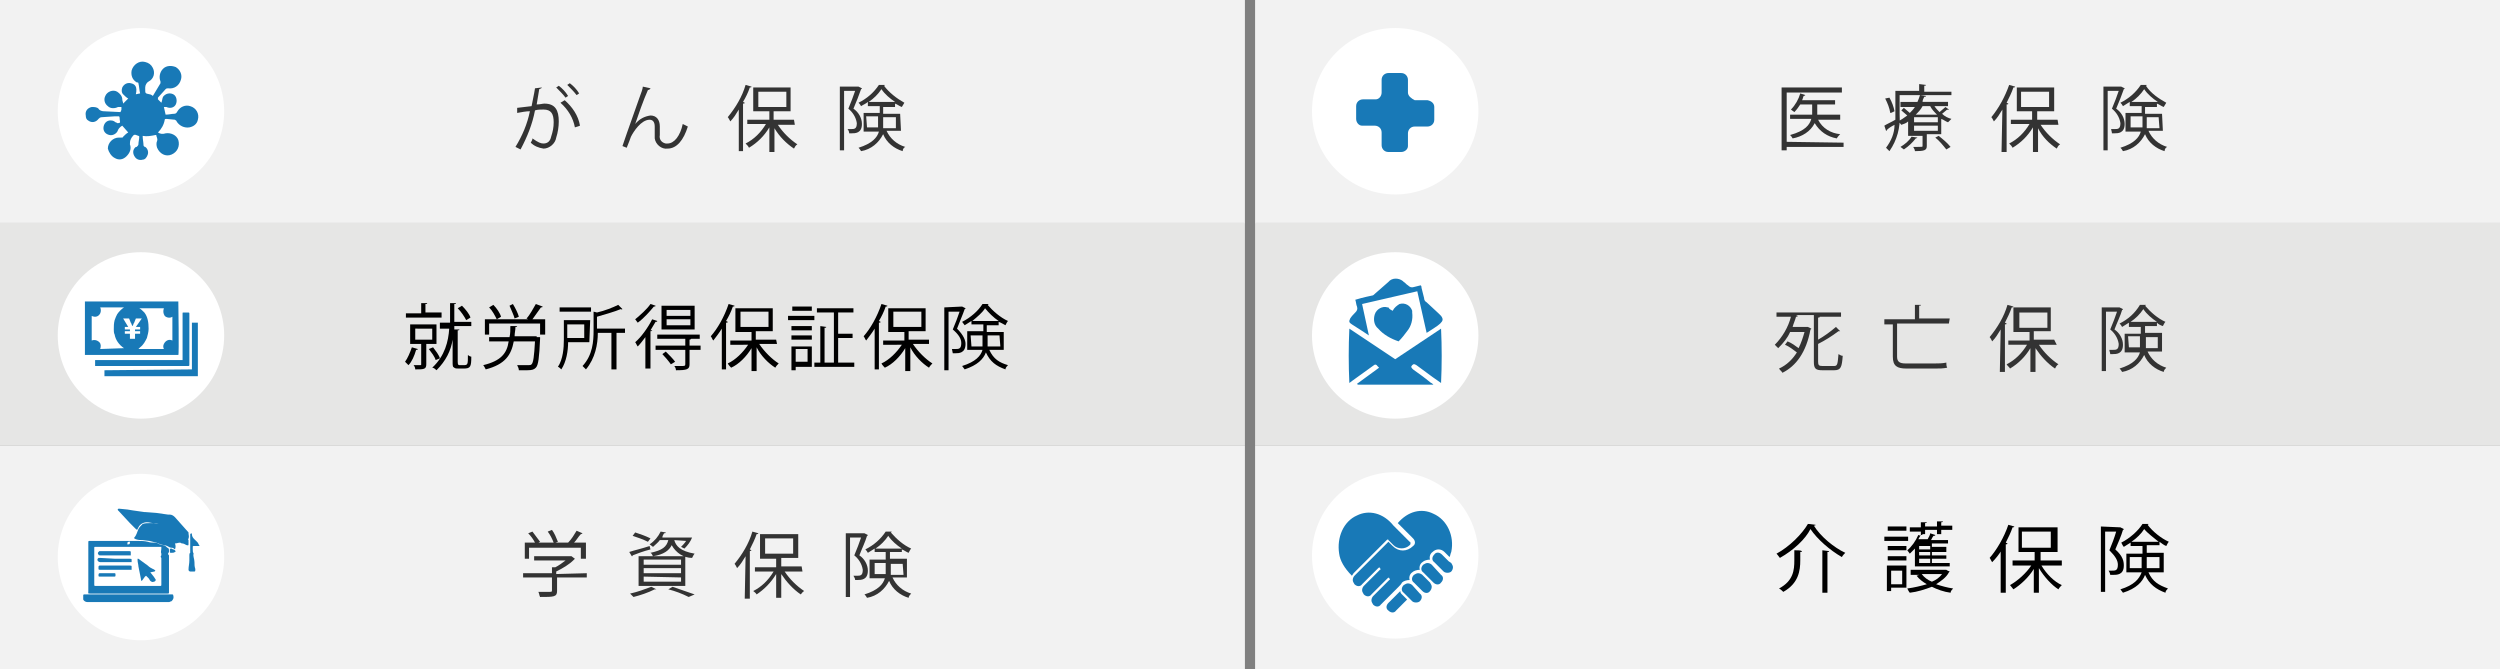
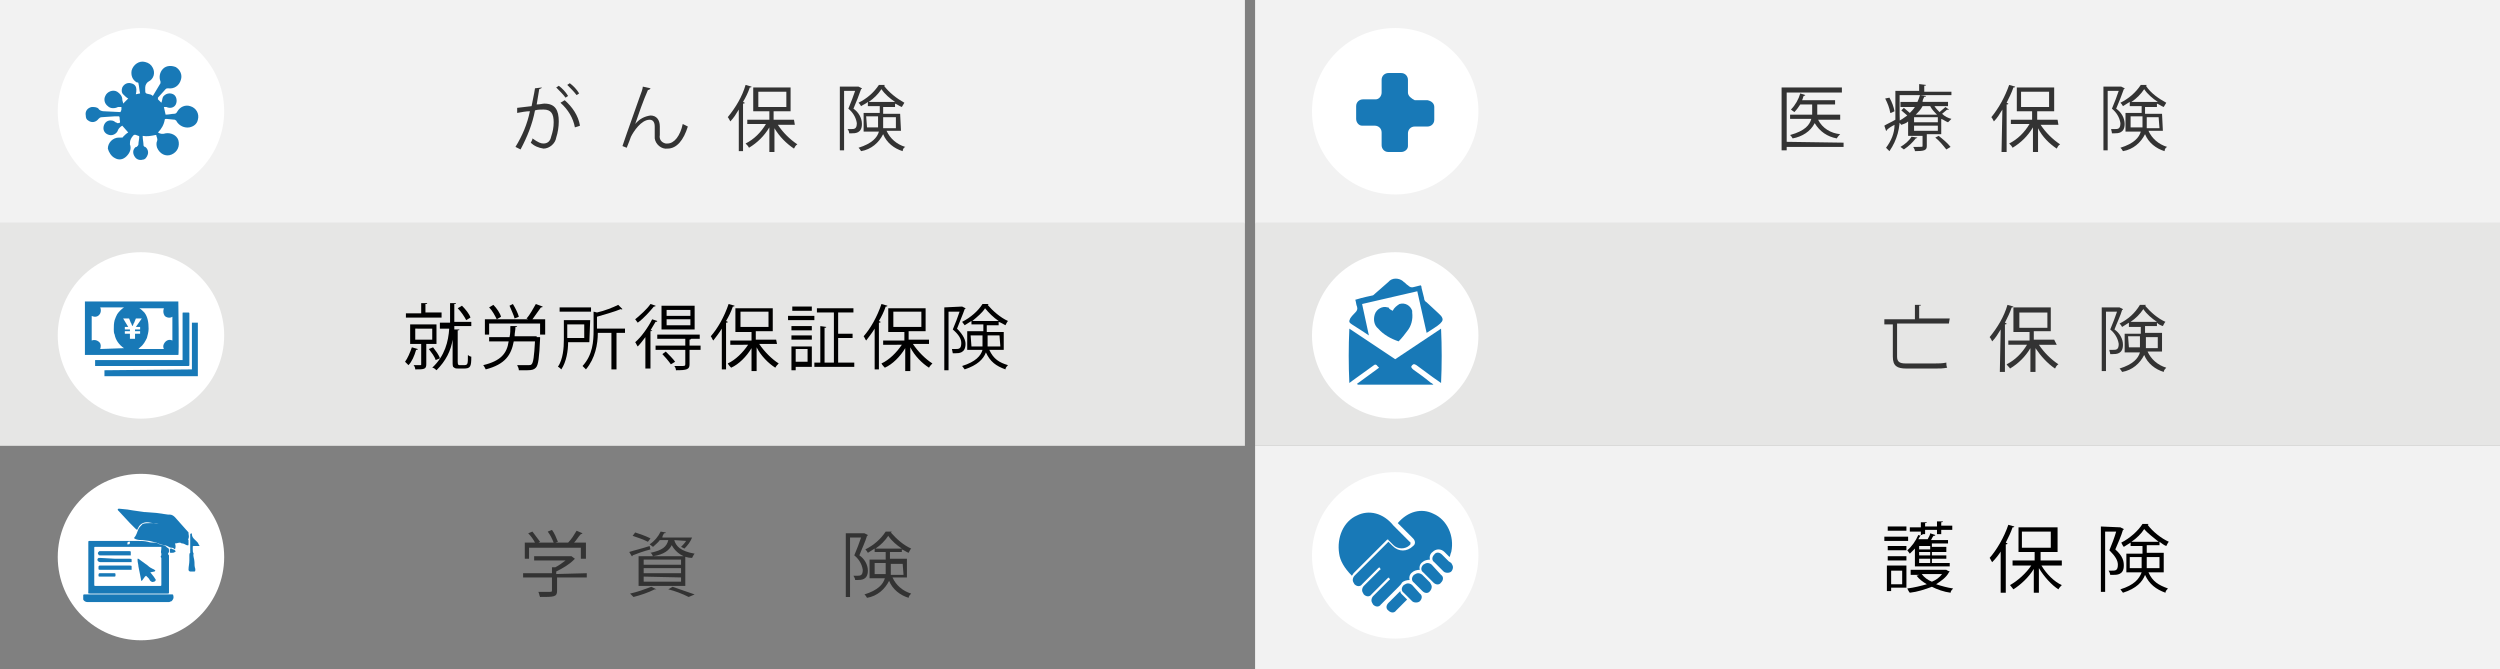
<svg xmlns="http://www.w3.org/2000/svg" version="1.1" id="レイヤー_1" x="0px" y="0px" viewBox="0 0 294.4 78.8" style="enable-background:new 0 0 294.4 78.8;" xml:space="preserve">
  <rect x="0" y="0" width="294.4" height="78.8" fill="#808080" stroke="none" />
  <style type="text/css">
	.st0{fill:#F2F2F2;}
	.st1{fill:#E6E6E5;}
	.st2{fill:#333333;}
	.st3{fill:#FFFFFF;}
	.st4{fill:#1879B7;}
</style>
  <g id="レイヤー_2_1_">
    <g id="レイヤー_1-2">
      <rect y="0" class="st0" width="146.6" height="26.3" />
      <rect x="147.8" y="0" class="st0" width="146.6" height="26.3" />
      <rect y="26.2" class="st1" width="146.6" height="26.3" />
      <rect x="147.8" y="26.2" class="st1" width="146.6" height="26.3" />
-       <rect y="52.5" class="st0" width="146.6" height="26.3" />
      <rect x="147.8" y="52.5" class="st0" width="146.6" height="26.3" />
      <path class="st2" d="M63.8,10.3c0,0.1-0.1,0.1-0.3,0.2c-0.1,0.5-0.2,1.3-0.3,1.8c0.4,0,0.7-0.1,0.9-0.1c1.3,0,1.7,0.8,1.7,2.1    c0,0.6-0.1,1.3-0.3,1.9c-0.1,0.7-0.8,1.3-1.5,1.3c-0.6-0.1-1.1-0.3-1.5-0.7c0.1-0.2,0.2-0.3,0.2-0.5c0.7,0.5,1,0.6,1.3,0.6    c0.5,0,0.8-0.3,0.9-0.8c0.2-0.6,0.3-1.1,0.3-1.7c0-1-0.3-1.5-1.2-1.5c-0.3,0-0.7,0-1,0.1c-0.3,1.6-0.9,3.1-1.7,4.6l-0.6-0.3    c0.8-1.3,1.4-2.7,1.7-4.2c-0.4,0-1,0.1-1.5,0.2v-0.6l1.7-0.2c0.1-0.6,0.3-1.4,0.4-2.1L63.8,10.3z M65.8,10.1    c0.4,0.3,0.8,0.7,1.1,1.2l-0.3,0.2c-0.3-0.4-0.7-0.8-1.1-1.2L65.8,10.1z M67.7,15c-0.2-1.1-0.8-2.1-1.7-2.9l0.5-0.3    c0.9,0.8,1.6,1.8,1.8,3L67.7,15z M67.1,9.8c0.4,0.3,0.8,0.7,1.1,1.2l-0.3,0.2c-0.3-0.4-0.7-0.8-1.1-1.2L67.1,9.8z" />
      <path class="st2" d="M73.3,17.2c0.6-1.8,1.7-4.8,2-5.7c0.2-0.5,0.4-1.1,0.4-1.3l0.9,0.2c0,0.1-0.2,0.2-0.3,0.2    c-0.5,1.1-1.2,3.1-1.5,4l0,0c0.5-0.6,1.1-0.9,1.8-1c0.7,0,1.1,0.5,1.1,1.3v1c-0.1,0.5,0.2,0.9,0.7,1c0.1,0,0.1,0,0.2,0    c0.8,0,1.5-0.9,1.8-2.3c0.2,0.1,0.4,0.2,0.6,0.3c-0.5,1.6-1.3,2.6-2.4,2.6c-0.7,0.1-1.4-0.5-1.5-1.2c0-0.1,0-0.2,0-0.3    c0-0.2,0-0.9,0-1.1c0-0.5-0.2-0.8-0.6-0.8c-1,0-1.9,1.4-2.2,2c-0.1,0.3-0.3,0.8-0.5,1.3L73.3,17.2z" />
      <path class="st2" d="M87,12.9c-0.3,0.5-0.6,1-1,1.4c-0.1-0.2-0.2-0.4-0.3-0.5c0.9-1.1,1.7-2.4,2.1-3.8l0.7,0.2    c0,0.1-0.1,0.1-0.2,0.1c-0.2,0.6-0.5,1.2-0.8,1.7l0.2,0.1c0,0.1-0.1,0.1-0.2,0.1v5.6H87V12.9z M93.6,14.7h-2    c0.6,0.9,1.4,1.7,2.3,2.3c-0.2,0.1-0.3,0.3-0.4,0.5c-0.9-0.6-1.7-1.4-2.3-2.4v2.8h-0.6V15c-0.6,1-1.4,1.8-2.4,2.4    c-0.1-0.2-0.2-0.3-0.4-0.5c1-0.5,1.8-1.3,2.4-2.3H88v-0.5h2.6v-1h-1.9v-2.8h4.4v2.8h-2v1h2.4L93.6,14.7z M89.3,10.8v1.8h3.3v-1.8    H89.3z" />
      <path class="st2" d="M101.1,10.2l0.4,0.2c0,0,0,0.1-0.1,0.1c-0.2,0.6-0.6,1.6-0.9,2.3c0.6,0.4,1,1.1,1,1.8c0,1.1-0.8,1.1-1.2,1.1    H100c0-0.2-0.1-0.4-0.2-0.5h0.4c0.4,0,0.7,0,0.7-0.7c-0.1-0.7-0.5-1.3-1-1.7c0.3-0.7,0.6-1.5,0.8-2.1h-1.3v7h-0.5v-7.5L101.1,10.2    L101.1,10.2z M106.1,15.4h-1.7c0.4,0.9,1.2,1.6,2.2,1.9c-0.2,0.1-0.3,0.3-0.3,0.5c-1-0.3-1.9-1-2.3-2c-0.5,1-1.4,1.8-2.6,2    c-0.1-0.2-0.2-0.3-0.3-0.4c1.6-0.5,2.2-1.2,2.4-1.9h-1.8v-2.2h1.9v-0.8h-1.4V12c-0.2,0.2-0.5,0.3-0.8,0.5    c-0.1-0.2-0.2-0.3-0.3-0.4c1-0.5,1.8-1.2,2.4-2.1h0.7c0,0.1-0.1,0.1-0.1,0.1c0.6,0.8,1.5,1.5,2.4,2c-0.1,0.2-0.2,0.3-0.3,0.5    c-0.3-0.1-0.5-0.3-0.8-0.4v0.4H104v0.8h2L106.1,15.4z M102.1,15h1.3c0-0.2,0-0.3,0-0.5v-0.8H102L102.1,15z M105.4,12    c-0.6-0.4-1.2-0.9-1.6-1.5c-0.4,0.6-0.9,1.1-1.5,1.5H105.4z M105.5,13.8H104v0.8c0,0.2,0,0.3,0,0.5h1.5V13.8z" />
      <path class="st2" d="M69.1,67.5V68h-3.5v1.6c0,0.7-0.4,0.7-2,0.7c-0.1-0.2-0.1-0.4-0.2-0.6h1.1c0.5,0,0.5,0,0.5-0.2V68h-3.4v-0.5    H65v-0.7h0.4c0.4-0.2,0.8-0.5,1.2-0.8h-3.7v-0.5h4.3h0.1l0.4,0.3l-0.1,0.1c-0.6,0.6-1.3,1-2.1,1.4v0.3L69.1,67.5z M62.3,64.5v1.3    h-0.5v-1.9H63c-0.2-0.4-0.5-0.8-0.8-1.1l0.5-0.2c0.3,0.4,0.6,0.8,0.9,1.2l-0.2,0.1h1.8c-0.2-0.5-0.4-0.9-0.7-1.3l0.5-0.2    c0.3,0.4,0.5,0.9,0.7,1.4l-0.3,0.1h1.5c0.4-0.4,0.7-0.9,1-1.4c0.2,0.1,0.5,0.2,0.7,0.3c0,0-0.1,0.1-0.2,0.1    c-0.3,0.3-0.5,0.7-0.8,1H69v1.9h-0.6v-1.3L62.3,64.5z" />
      <path class="st2" d="M74.1,65c0.6-0.2,1.5-0.4,2.4-0.7l0.1,0.4c-0.8,0.2-1.6,0.5-2.1,0.7c0,0.1,0,0.1-0.1,0.1L74.1,65z M77.3,69.4    c-0.1,0-0.1,0-0.2,0c-0.8,0.4-1.7,0.7-2.5,0.9c-0.1-0.1-0.3-0.3-0.4-0.4c0.9-0.2,1.7-0.5,2.5-0.8L77.3,69.4z M74.8,62.7    c0.6,0.2,1.2,0.4,1.8,0.7l-0.3,0.4c-0.6-0.3-1.2-0.5-1.8-0.7L74.8,62.7z M75.2,69v-3.5h5.5V69H75.2z M75.8,65.9v0.6h4.4v-0.6H75.8    z M75.8,66.9v0.6h4.4v-0.6H75.8z M75.8,67.9v0.6h4.4V68L75.8,67.9z M79.4,63.6c0.2,0.7,0.7,1.3,2.4,1.6c-0.1,0.1-0.2,0.3-0.3,0.5    c-1,0-1.9-0.6-2.4-1.5c-0.3,0.6-0.9,1.1-2.2,1.3c-0.1-0.1-0.1-0.3-0.3-0.4c1.4-0.3,1.9-0.7,2.1-1.5h-1c-0.2,0.3-0.5,0.5-0.8,0.8    c-0.1-0.1-0.3-0.2-0.4-0.3c0.6-0.4,1-0.9,1.3-1.5l0.6,0.1c0,0.1-0.1,0.1-0.2,0.1C78.1,63,78,63.1,78,63.3h3.2h0.3    c-0.2,0.5-0.5,0.9-0.9,1.3l-0.4-0.2c0.2-0.2,0.4-0.4,0.6-0.7L79.4,63.6z M81.1,70.3c-0.8-0.4-1.6-0.7-2.4-0.9l0.5-0.3    c0.9,0.3,1.7,0.6,2.6,0.9L81.1,70.3z" />
-       <path class="st2" d="M87.8,65.5c-0.3,0.5-0.6,1-1,1.4c-0.1-0.2-0.2-0.4-0.3-0.5c0.9-1.1,1.7-2.4,2.1-3.8l0.7,0.2    c0,0.1-0.1,0.1-0.2,0.1c-0.2,0.6-0.5,1.2-0.8,1.8l0.2,0.1c0,0-0.1,0.1-0.2,0.1v5.6h-0.6L87.8,65.5z M94.5,67.3h-2.1    c0.6,0.9,1.4,1.7,2.3,2.3c-0.2,0.1-0.3,0.3-0.4,0.4c-0.9-0.6-1.7-1.5-2.3-2.4v2.8h-0.6v-2.8c-0.6,1-1.4,1.8-2.3,2.4    c-0.1-0.2-0.3-0.3-0.4-0.4c1-0.5,1.8-1.3,2.4-2.3h-2.2v-0.5h2.5v-1h-1.9v-2.9H94v2.8h-2v1h2.4L94.5,67.3z M90.1,63.4v1.8h3.3v-1.8    L90.1,63.4z" />
      <path class="st2" d="M101.8,62.8l0.4,0.2c0,0,0,0.1-0.1,0.1c-0.2,0.7-0.6,1.5-0.9,2.3c0.6,0.4,1,1.1,1,1.8c0,1.1-0.8,1.1-1.2,1.1    h-0.3c0-0.2-0.1-0.3-0.2-0.5c0.1,0,0.3,0,0.4,0c0.4,0,0.7,0,0.7-0.7c-0.1-0.7-0.5-1.3-1-1.7c0.3-0.7,0.6-1.5,0.8-2.1h-1.3v7h-0.5    v-7.5L101.8,62.8L101.8,62.8z M106.8,68h-1.7c0.4,0.9,1.2,1.6,2.2,1.9c-0.1,0.1-0.3,0.3-0.3,0.5c-1-0.3-1.9-1-2.3-2    c-0.5,1-1.4,1.8-2.6,2c-0.1-0.2-0.2-0.3-0.3-0.4c1.6-0.5,2.2-1.2,2.4-1.9h-1.8v-2.2h1.9V65H103v-0.4c-0.3,0.2-0.5,0.3-0.8,0.5    c-0.1-0.2-0.2-0.3-0.3-0.4c1-0.5,1.8-1.2,2.4-2.1h0.7c0,0.1-0.1,0.1-0.1,0.1c0.7,0.8,1.5,1.5,2.4,1.9c-0.1,0.1-0.2,0.3-0.3,0.5    c-0.3-0.1-0.5-0.3-0.8-0.4V65h-1.4v0.8h2L106.8,68z M103,67.6h1.3c0-0.2,0-0.3,0-0.5v-0.8H103V67.6z M106.2,64.6    c-0.6-0.4-1.2-0.9-1.6-1.5c-0.4,0.6-0.9,1.1-1.5,1.5H106.2z M106.3,66.4h-1.4v0.8c0,0.2,0,0.3,0,0.5h1.5L106.3,66.4z" />
      <circle class="st3" cx="16.6" cy="13.1" r="9.8" />
      <circle class="st3" cx="16.6" cy="39.5" r="9.8" />
      <circle class="st3" cx="16.6" cy="65.6" r="9.8" />
      <path class="st2" d="M217.1,16.8v0.5h-6.7v0.4h-0.6v-7.4h7.1v0.6h-6.5v5.8L217.1,16.8L217.1,16.8z M216.7,13.6v0.5h-2.6    c0.5,1,1.5,1.6,2.6,1.7c-0.1,0.1-0.3,0.3-0.4,0.5c-1.1-0.2-2-0.8-2.6-1.8c-0.5,1-1.5,1.6-2.6,1.8c-0.1-0.2-0.2-0.3-0.3-0.4    c1.8-0.5,2.3-1.2,2.5-1.9h-2.5v-0.5h2.6v-1.2H212c-0.2,0.3-0.4,0.6-0.7,0.9c-0.1-0.1-0.3-0.2-0.4-0.3c0.5-0.5,0.9-1.2,1.1-1.9    l0.6,0.2c0,0-0.1,0.1-0.2,0.1c-0.1,0.2-0.1,0.4-0.2,0.5h3.9v0.5H214v1.2h2.7V13.6z" />
      <path class="st2" d="M229.8,11.2h-6.1v2.3c0.1,1.5-0.3,3-1.2,4.3c-0.1-0.1-0.3-0.3-0.4-0.4c0.6-0.8,1-1.7,1-2.7    c-0.4,0.2-0.7,0.4-0.9,0.6c0,0.1,0,0.1-0.1,0.1l-0.2-0.6c0.3-0.2,0.8-0.4,1.3-0.7v-3.4h2.8V9.9l0.8,0.1c0,0.1-0.1,0.1-0.2,0.1v0.7    h3.2L229.8,11.2z M222.5,11.5c0.3,0.5,0.5,1.1,0.6,1.6c-0.4,0.2-0.4,0.2-0.5,0.2c-0.1-0.6-0.3-1.1-0.6-1.7L222.5,11.5z     M227.8,12.5c0.2,0.3,0.4,0.5,0.6,0.7c0.2-0.2,0.5-0.4,0.7-0.6l0.4,0.3c0,0-0.1,0.1-0.2,0l-0.6,0.5c0.3,0.3,0.7,0.5,1.1,0.6    c-0.1,0.1-0.3,0.3-0.4,0.4c-0.3-0.1-0.5-0.3-0.8-0.4v1.8h-1.7v1.4c0,0.5-0.3,0.6-1.4,0.6c0-0.2-0.1-0.3-0.2-0.5h0.5    c0.6,0,0.6,0,0.6-0.1V16h-1.7v-1.7c-0.2,0.2-0.5,0.3-0.8,0.4c-0.1-0.1-0.2-0.3-0.4-0.4c0.4-0.2,0.7-0.4,1.1-0.7    c-0.2-0.2-0.5-0.4-0.7-0.6l0.3-0.3c0.2,0.2,0.5,0.4,0.7,0.6c0.2-0.2,0.4-0.4,0.6-0.7h-1.7V12h2c0.1-0.2,0.2-0.5,0.3-0.8l0.7,0.1    c0,0.1-0.1,0.1-0.2,0.1c-0.1,0.2-0.2,0.4-0.2,0.6h3v0.5C229.4,12.5,227.8,12.5,227.8,12.5z M225.8,16.2c0,0-0.1,0.1-0.2,0.1    c-0.4,0.5-0.8,0.9-1.4,1.3c-0.1-0.1-0.3-0.2-0.4-0.3c0.5-0.3,1-0.7,1.3-1.2L225.8,16.2z M228.2,14.4v-0.6h-2.8v0.6H228.2z     M228.2,15.4v-0.6h-2.8v0.6H228.2z M226.4,12.5c-0.2,0.4-0.5,0.7-0.8,1h2.5c-0.3-0.3-0.6-0.6-0.8-1H226.4z M229.2,17.6    c-0.4-0.5-0.8-1-1.3-1.4l0.4-0.2c0.5,0.4,1,0.8,1.4,1.3L229.2,17.6z" />
      <path class="st2" d="M235.8,12.9c-0.3,0.5-0.6,1-1,1.4c-0.1-0.2-0.2-0.4-0.3-0.5c0.9-1.1,1.6-2.4,2.1-3.8l0.7,0.2    c0,0.1-0.1,0.1-0.2,0.1c-0.2,0.6-0.5,1.2-0.8,1.8l0.2,0.1c0,0.1-0.1,0.1-0.2,0.1v5.6h-0.6L235.8,12.9z M242.4,14.7h-2.1    c0.6,0.9,1.4,1.7,2.3,2.3c-0.2,0.1-0.3,0.3-0.4,0.5c-0.9-0.6-1.7-1.4-2.2-2.4v2.8h-0.6V15c-0.6,1-1.4,1.8-2.4,2.4    c-0.1-0.2-0.2-0.3-0.4-0.5c1-0.5,1.8-1.3,2.4-2.3h-2.2v-0.5h2.5v-1h-1.8v-2.8h4.4v2.8h-2v1h2.4L242.4,14.7z M238,10.8v1.8h3.3    v-1.8H238z" />
      <path class="st2" d="M249.8,10.2l0.4,0.2c0,0,0,0.1-0.1,0.1c-0.2,0.6-0.6,1.6-0.9,2.3c0.6,0.4,1,1.1,1,1.8c0,1.1-0.8,1.1-1.2,1.1    h-0.3c0-0.2-0.1-0.4-0.1-0.5h0.4c0.4,0,0.7,0,0.7-0.7c-0.1-0.7-0.5-1.3-1-1.7c0.3-0.7,0.6-1.5,0.8-2.1h-1.3v7h-0.5v-7.5    L249.8,10.2L249.8,10.2z M254.7,15.4H253c0.4,0.9,1.2,1.6,2.2,1.9c-0.2,0.1-0.3,0.3-0.3,0.5c-1-0.3-1.9-1-2.3-2    c-0.5,1-1.4,1.8-2.6,2c-0.1-0.2-0.2-0.3-0.3-0.4c1.6-0.5,2.2-1.2,2.4-1.9h-1.8v-2.2h1.9v-0.8h-1.4V12c-0.3,0.2-0.5,0.3-0.8,0.5    c-0.1-0.2-0.2-0.3-0.3-0.4c1-0.5,1.8-1.2,2.4-2.1h0.7c0,0.1-0.1,0.1-0.1,0.1c0.6,0.9,1.5,1.5,2.4,2c-0.1,0.2-0.2,0.3-0.3,0.5    c-0.3-0.1-0.5-0.3-0.8-0.4v0.4h-1.4v0.8h2L254.7,15.4z M250.9,15h1.4c0-0.2,0-0.3,0-0.5v-0.8h-1.4V15z M254.1,12    c-0.6-0.4-1.2-0.9-1.6-1.5c-0.4,0.6-0.9,1.1-1.5,1.5H254.1z M254.2,13.8h-1.4v0.8c0,0.2,0,0.3,0,0.5h1.5L254.2,13.8z" />
-       <path class="st2" d="M214.1,42.6c0,0.4,0.1,0.5,0.5,0.5h1.4c0.4,0,0.4-0.3,0.5-1.4c0.2,0.1,0.3,0.2,0.5,0.2    c-0.1,1.3-0.2,1.7-1,1.7h-1.4c-0.8,0-1-0.2-1-1v-5.5h-2.1l0.2,0.1c0,0.1-0.1,0.1-0.2,0.1c-0.1,0.4-0.3,0.8-0.4,1.2h1.7h0.1    l0.4,0.2c0,0,0,0.1-0.1,0.1c-0.5,2.7-1.7,4.3-3.3,5.1c-0.1-0.2-0.3-0.3-0.4-0.5c0.9-0.4,1.6-1.1,2.1-1.9c-0.4-0.3-0.9-0.7-1.4-0.9    l0.3-0.4c0.5,0.2,0.9,0.5,1.3,0.8c0.3-0.6,0.5-1.2,0.7-1.9h-1.7c-0.3,0.7-0.8,1.3-1.4,1.9c-0.1-0.1-0.3-0.3-0.4-0.4    c0.9-0.9,1.6-2.1,1.9-3.3h-1.7v-0.5h7.6v0.5h-3.1h0.6c0,0.1-0.1,0.1-0.2,0.1V40c0.7-0.4,1.4-0.9,2.1-1.5l0.5,0.5c0,0-0.1,0-0.2,0    c-0.8,0.6-1.6,1.1-2.4,1.5L214.1,42.6L214.1,42.6z" />
      <path class="st2" d="M229.5,38.1h-6.1V42c0,0.6,0.3,0.8,1,0.8h3.5c0.4,0,0.8,0,1.3-0.1c0,0.2,0,0.4,0.1,0.6    c-0.5,0.1-0.9,0.1-1.4,0.1h-3.4c-1.1,0-1.6-0.3-1.6-1.4v-3.8h-1v-0.6h3.6v-1.7h0.7c0,0.1,0,0.1-0.2,0.1v1.5h3.6L229.5,38.1z" />
      <path class="st2" d="M235.6,38.8c-0.3,0.5-0.6,1-1,1.4c-0.1-0.2-0.2-0.4-0.3-0.5c0.9-1.1,1.7-2.4,2.1-3.8l0.7,0.2    c0,0.1-0.1,0.1-0.2,0.1c-0.2,0.6-0.5,1.2-0.8,1.8l0.2,0.1c0,0.1-0.1,0.1-0.2,0.1v5.6h-0.6L235.6,38.8z M242.2,40.6h-2.1    c0.6,0.9,1.4,1.7,2.3,2.3c-0.2,0.1-0.3,0.3-0.4,0.5c-0.9-0.6-1.7-1.5-2.3-2.4v2.8h-0.6V41c-0.6,1-1.4,1.8-2.4,2.4    c-0.1-0.2-0.3-0.3-0.4-0.5c1-0.5,1.8-1.3,2.4-2.3h-2.2v-0.5h2.5v-1h-1.9v-2.9h4.4V39h-2v1h2.4L242.2,40.6z M237.8,36.8v1.8h3.3    v-1.8H237.8z" />
      <path class="st2" d="M249.6,36.2l0.4,0.2c0,0,0,0.1-0.1,0.1c-0.2,0.7-0.6,1.5-0.9,2.3c0.6,0.4,1,1.1,1,1.8c0,1.1-0.8,1.1-1.2,1.1    h-0.3c0-0.2-0.1-0.3-0.1-0.5h0.4c0.4,0,0.7,0,0.7-0.7c-0.1-0.7-0.5-1.3-1-1.7c0.3-0.7,0.6-1.5,0.8-2.1H248v7h-0.5v-7.5L249.6,36.2    L249.6,36.2z M254.6,41.4h-1.7c0.4,0.9,1.2,1.6,2.2,1.9c-0.1,0.1-0.3,0.3-0.3,0.5c-1-0.3-1.9-1-2.3-2c-0.5,1-1.4,1.8-2.6,2    c-0.1-0.2-0.2-0.3-0.3-0.4c1.6-0.5,2.2-1.2,2.4-1.9h-1.8v-2.2h1.9v-0.8h-1.4V38c-0.3,0.2-0.5,0.3-0.8,0.5    c-0.1-0.2-0.2-0.3-0.3-0.4c1-0.5,1.8-1.2,2.4-2.2h0.7c0,0.1-0.1,0.1-0.1,0.1c0.7,0.8,1.5,1.5,2.4,1.9c-0.1,0.1-0.2,0.3-0.3,0.5    c-0.3-0.1-0.5-0.2-0.7-0.4v0.4h-1.4v0.8h2L254.6,41.4z M250.7,40.9h1.3c0-0.2,0-0.3,0-0.5v-0.8h-1.4L250.7,40.9z M254,37.9    c-0.6-0.4-1.2-0.9-1.6-1.5c-0.4,0.6-0.9,1.1-1.5,1.5H254z M254.1,39.7h-1.4v0.8c0,0.2,0,0.3,0,0.5h1.4V39.7z" />
      <circle class="st3" cx="164.3" cy="13.1" r="9.8" />
      <circle class="st3" cx="164.3" cy="39.5" r="9.8" />
      <g id="_5iXs9L">
        <path class="st4" d="M16.8,16c0,0.4,0.1,0.8,0.1,1.1c0,0.1,0.1,0.2,0.2,0.2c0.3,0.2,0.4,0.6,0.3,0.9s-0.3,0.6-0.6,0.6     c-0.3,0.1-0.7,0-0.9-0.3c-0.3-0.4-0.3-0.9,0.1-1.2c0,0,0,0,0.1,0c0.1-0.1,0.2-0.2,0.2-0.3c0-0.3,0.1-0.6,0.1-0.9     c0,0,0-0.1-0.1-0.1l0,0c-0.5-0.2-0.5-0.2-0.8,0.2c0,0.1-0.1,0.1-0.1,0.2c-0.1,0.2-0.1,0.4-0.1,0.6c0.2,0.5,0,1-0.4,1.4     s-0.9,0.5-1.4,0.2c-0.4-0.2-0.7-0.7-0.8-1.1c0-0.7,0.6-1.3,1.3-1.3c0.1,0,0.2,0,0.3,0s0.2,0,0.2-0.1c0.2-0.2,0.4-0.4,0.6-0.5     l-0.7-0.8c-0.2,0.1-0.4,0.3-0.5,0.5c-0.1,0.4-0.6,0.7-1,0.6c-0.5-0.1-0.8-0.5-0.7-1s0.5-0.8,1-0.7c0.1,0,0.3,0.1,0.4,0.2     c0.1,0,0.2,0.1,0.2,0.1c0.3,0,0.4,0,0.3-0.4c0-0.1,0-0.4-0.1-0.4c-0.2,0-0.3,0-0.5,0L12,13.8c-0.2,0-0.3,0.1-0.4,0.2     c-0.3,0.4-0.8,0.5-1.2,0.2c-0.2-0.1-0.3-0.3-0.3-0.6c-0.1-0.5,0.2-0.9,0.7-1c0.3,0,0.6,0,0.8,0.2c0.1,0.2,0.4,0.3,0.6,0.3l2,0.1     c0-0.1,0.1-0.2,0.1-0.3s0-0.2,0-0.3c-0.1,0-0.3,0-0.4,0c-0.4,0.2-0.9,0.2-1.2-0.1c-0.4-0.3-0.5-0.8-0.3-1.2     c0.2-0.5,0.9-0.8,1.4-0.5c0.3,0.2,0.6,0.5,0.6,0.9c0,0.2,0.1,0.3,0.1,0.5l0.6-0.6c-0.2-0.1-0.4-0.3-0.6-0.5     c-0.2-0.2-0.2-0.5-0.1-0.8c0.2-0.4,0.6-0.6,1-0.5c0.5,0.1,0.8,0.4,0.6,1.3l0.5-0.1c-0.1-0.4-0.1-0.8-0.2-1.2     c0-0.1-0.1-0.1-0.2-0.1c-0.5-0.3-0.7-0.8-0.6-1.4c0.2-0.7,0.9-1.2,1.6-1C17.5,7.4,17.8,7.6,18,8c0.3,0.6,0.1,1.3-0.5,1.6     c-0.2,0.1-0.4,0.4-0.4,0.7c0,0.1,0,0.2,0,0.2c0,0.5,0,0.5,0.5,0.6c0.1,0,0.3,0.1,0.4,0.2c0.3-0.5,0.6-1,0.9-1.5c0,0,0-0.1,0-0.2     c-0.2-0.5-0.1-1.1,0.3-1.5c0.4-0.4,1-0.4,1.5-0.2c0.5,0.3,0.8,0.9,0.6,1.5c-0.2,0.7-0.8,1.1-1.5,1c-0.1,0-0.2,0-0.3,0.1     c-0.3,0.3-0.6,0.7-0.9,1c0,0.1,0,0.1,0,0.2c0.1,0.1,0.2,0.2,0.4,0.4c0.1-0.2,0.1-0.5,0.2-0.7c0.3-0.4,0.8-0.5,1.2-0.3     s0.5,0.8,0.3,1.2s-0.7,0.5-1.1,0.3h-0.3l0.2,0.9c0.4,0,0.7-0.1,1-0.1c0.2,0,0.3-0.1,0.4-0.3c0.3-0.5,0.9-0.8,1.5-0.6     c0.7,0.2,1.1,0.9,0.9,1.6c-0.1,0.5-0.5,0.8-1,0.9c-0.6,0.1-1.2-0.2-1.5-0.7c0-0.1-0.1-0.1-0.2-0.2l-1-0.1c-0.1,0-0.2,0-0.2,0.1     c-0.1,0.6-0.4,1.1-0.8,1.5c0.3,0.2,0.6,0.2,0.9,0.1c0.6-0.1,1.3,0.2,1.5,0.8c0.2,0.7-0.1,1.4-0.8,1.7s-1.4-0.1-1.7-0.8     c-0.1-0.3-0.1-0.6,0-0.8c0.1-0.3-0.1-0.5-0.1-0.7h-0.1C17.8,16,17.3,16.1,16.8,16z" />
      </g>
      <path class="st4" d="M165.8,10.9V9.4c0-0.4-0.3-0.8-0.8-0.8h-1.5c-0.4,0-0.8,0.3-0.8,0.8v1.5c0,0.4-0.3,0.8-0.7,0.8l0,0h-1.5    c-0.4,0-0.8,0.3-0.8,0.8V14c0,0.4,0.3,0.8,0.7,0.8l0,0h1.5c0.4,0,0.8,0.3,0.8,0.8l0,0v1.5c0,0.4,0.3,0.8,0.8,0.8h1.5    c0.4,0,0.8-0.3,0.8-0.7l0,0v-1.5c0-0.4,0.3-0.8,0.8-0.8h1.5c0.4,0,0.8-0.3,0.8-0.8v-1.5c0-0.4-0.3-0.7-0.8-0.8h-1.5    C166.2,11.6,165.8,11.3,165.8,10.9z" />
      <path class="st4" d="M11.2,43.1v-0.7h10.3c0-0.1,0-0.2,0-0.3v-5.2c0-0.1,0-0.1,0.1-0.1h0.6c0,0,0.1,0,0.1,0.1l0,0V43    c0,0,0,0.1-0.1,0.1h-1.3h-0.5H20H11.2L11.2,43.1z" />
      <path class="st4" d="M22.6,43.5V38c0.2,0,0.5,0,0.7,0v6.3h-11c0-0.2,0-0.5,0-0.7L22.6,43.5z" />
      <path class="st4" d="M21,35.5H10v6.3c0.1,0,10.9,0,11,0S21,35.6,21,35.5z M11.8,41.1c0.1-0.3,0.1-0.6-0.1-0.8    C11.4,40,11,40,10.8,40.1V40v-2.7v-0.1c0.4,0.2,0.8,0.1,1-0.3c0.1-0.2,0.1-0.5,0-0.7h2.9l0,0h-0.1c-0.3,0.2-0.6,0.5-0.8,0.8    c-0.1,0.2-0.2,0.4-0.3,0.7c-0.1,0.4-0.1,0.7-0.1,1.1c0,0.2,0,0.4,0.1,0.6c0.1,0.6,0.5,1.2,1.1,1.6l0,0L11.8,41.1z M15.9,39.9h-0.6    v-0.6h-0.6V39h0.6v-0.2h-0.6v-0.3h0.4l-0.6-1h0.7l0.2,0.5c0.1,0.1,0.1,0.3,0.2,0.4l0,0c0.1-0.1,0.1-0.3,0.2-0.4l0.2-0.5h0.7    l-0.7,1h0.5v0.3h-0.6V39h0.6v0.3h-0.6L15.9,39.9z M20.3,40.1c-0.4-0.2-0.8,0-1,0.4c-0.1,0.2-0.1,0.4,0,0.6h-3l0.2-0.2    c0.4-0.3,0.6-0.7,0.8-1.1c0.1-0.4,0.2-0.7,0.2-1.1c0-0.7-0.1-1.4-0.5-1.9c-0.2-0.2-0.4-0.4-0.6-0.5l0,0l0,0h2.9    c-0.1,0.3-0.1,0.6,0.1,0.9c0.2,0.2,0.6,0.3,0.9,0.1V40.1z" />
      <g id="h5GgQx">
        <path class="st4" d="M168.8,45.3h-8.9l-0.1-0.1l2.6-1.9c-0.1-0.1-0.1-0.1-0.2-0.2c-0.1-0.2-0.3-0.2-0.4-0.1     c-0.8,0.6-1.7,1.2-2.5,1.8l-0.4,0.3c-0.1-2.1-0.1-4.3,0-6.4l5.4,3.6l5.4-3.6c0.1,2.1,0.1,4.3,0,6.4l-1-0.7l-1.9-1.4     c-0.2-0.1-0.3-0.2-0.5,0s-0.1,0.3,0.1,0.5c0.7,0.5,1.4,1,2,1.5c0.1,0.1,0.2,0.1,0.3,0.2L168.8,45.3z" />
        <path class="st4" d="M160.4,35.8l0.8,3.7l-0.6-0.4l-1.4-0.9c-0.3-0.2-0.4-0.3-0.2-0.7c0.2-0.3,0.4-0.5,0.6-0.7     c0.2-0.2,0.3-0.4,0.2-0.7c-0.1-0.2-0.1-0.5-0.2-0.8l0.7-0.2c0.4-0.1,0.8-0.2,1.3-0.3c0.1,0,0.2-0.1,0.3-0.2l1.6-1.4     c0.4-0.5,1.2-0.5,1.7-0.1l0.1,0.1c0.2,0.1,0.3,0.3,0.5,0.4c0.2,0.2,0.4,0.3,0.7,0.2l0.8-0.2c0.1,0.1,0.1,0.2,0.1,0.3     c0.1,0.4,0.2,0.8,0.3,1.2c0,0.2,0.1,0.4,0.3,0.5l1.4,1.3c0.1,0.1,0.2,0.2,0.3,0.3c0.3,0.4,0.2,0.6-0.1,0.9s-1,0.7-1.6,1.1     l-1.1-4.9L160.4,35.8z" />
        <path class="st4" d="M164,36.6c0.2-0.4,0.5-0.6,0.8-0.8c0.7-0.2,1.3,0.2,1.5,0.8c0,0.1,0,0.1,0,0.2c0.1,0.8-0.1,1.6-0.6,2.2     c-0.3,0.4-0.6,0.8-1,1.2c-0.9-0.3-1.8-0.8-2.4-1.5c-0.5-0.4-0.6-1.1-0.4-1.7c0.2-0.6,0.9-1,1.5-0.8h0.1     C163.6,36.4,163.8,36.5,164,36.6z" />
      </g>
      <circle class="st3" cx="164.3" cy="65.4" r="9.8" />
      <g id="_79r4UL">
        <path class="st4" d="M20.6,64c0.1,0.2,0.1,0.5,0,0.7c-0.1-0.1-0.2-0.2-0.4-0.2c-0.2,0-0.3-0.1-0.5-0.2s-0.5-0.1-0.8-0.2l-0.5-0.2     L18,63.8l-0.4-0.1l-0.8-0.1c-0.3,0-0.5,0-0.8-0.1s-0.2-0.2-0.1-0.3c0.1-0.1,0.3-0.6,0.4-0.9c0.1-0.2,0.3-0.4,0.5-0.6     c0.3-0.1,0.6-0.1,1-0.1h0.3l0.4,0.1c0.1,0,0.2,0,0.3,0c0,0,0,0-0.1,0c-0.2,0-0.4-0.1-0.6-0.1c-0.3,0-0.5-0.1-0.8-0.1     c-0.4,0-0.8,0.2-1,0.6l-0.1,0.2c0,0.1-0.1,0.1-0.2,0l-0.7-0.7L14,60.2l-0.1-0.1c-0.1-0.1,0-0.2,0.1-0.2l1,0.1l0.6,0.1l1.4,0.2     h0.1l1.3,0.1l1.4,0.2H20c0.2,0,0.4,0.1,0.6,0.3l1.6,1.8c0,0,0,0,0,0.1c0,0.2,0.1,0.4,0,0.6s0,0.2,0,0.2s0,0.3,0,0.5     s-0.1,0.1-0.2,0.1S21.7,64,21.5,64s-0.2-0.1-0.3-0.1C21,63.9,20.8,64,20.6,64z" />
        <path class="st4" d="M19.8,65.2c0,0.1,0,0.1,0.1,0.2v4.3c0,0.2,0,0.2-0.2,0.2h-9c-0.4,0-0.3,0-0.3-0.3c0-1.9,0-3.7,0-5.6v-0.1     c0-0.2,0-0.2,0.2-0.2h5.6c0.4,0,0.8,0,1.2,0.1c0.3,0.1,0.5,0.1,0.8,0.1s0.4,0.1,0.6,0.2l0.4,0.1c0.2,0,0.3,0.1,0.4,0.2l0.1,0.1     c0.1,0,0.2,0.1,0.2,0.3c0,0.1,0,0.2,0,0.3C19.8,65,19.8,65.1,19.8,65.2z M15.1,69h3.7c0.2,0,0.2,0,0.2-0.2V66c0-0.1,0-0.2,0-0.2     v-0.1c-0.1-0.1-0.1-0.2,0-0.3c0-0.1,0-0.1,0-0.2c-0.1-0.2,0-0.4,0-0.6l0,0c0,0,0-0.1,0-0.2h-0.1c-0.1,0-0.2,0-0.2,0h-7.5     c-0.1,0-0.1,0-0.1,0.1v4.3c0,0.2,0,0.2,0.2,0.2L15.1,69z M15.1,64.1c0.1,0,0.2,0,0.2-0.2s0-0.1-0.1-0.1S15,63.8,15,64     C15,64.2,15,64.1,15.1,64.1L15.1,64.1z" />
        <path class="st4" d="M15.1,70.9h-4.8c-0.2,0-0.4-0.1-0.5-0.3c0-0.2,0-0.3,0-0.5c0,0,0-0.1,0.1-0.1h10.2c0.1,0,0.1,0,0.2,0     s0.1,0.1,0.1,0.1c0.1,0.3,0,0.5-0.2,0.7c-0.1,0-0.2,0.1-0.3,0.1C19.9,70.9,15.1,70.9,15.1,70.9z" />
        <path class="st4" d="M22.7,64.7c0,0.2,0,0.3,0.1,0.5l0,0c-0.1,0.3,0.1,0.6,0.1,1c0,0.3,0,0.5,0.1,0.8v0.1c0,0.1,0,0.2-0.1,0.2     l0,0c-0.2,0-0.3,0-0.5,0c-0.1,0-0.2-0.1-0.2-0.2c0-0.4,0.1-0.7,0.1-1.1c0-0.2,0-0.4,0-0.6s0-0.2,0.1-0.3c0-0.1,0-0.1,0-0.2     c0-0.4,0-0.8,0-1.1V63v-0.1l0.1-0.1c0,0,0.1,0,0.1,0.1c0,0.4,0.3,0.6,0.5,0.8s0.2,0.2,0.3,0.4c0,0.1,0.1,0.1,0.1,0.2     c-0.1,0-0.1,0-0.2,0s-0.3,0-0.5,0c-0.1,0-0.1,0-0.1,0.1V64.7L22.7,64.7z" />
        <path class="st4" d="M20,64.9c0-0.1,0-0.1,0-0.2s0.1-0.1,0.2-0.1c0.1,0.1,0.3,0.1,0.4,0.2s0.1,0.2,0,0.2     c-0.1,0.1-0.3,0.1-0.4,0.1C20,65.1,20,65.1,20,64.9L20,64.9z" />
        <path class="st4" d="M17.2,67.8c-0.2,0.1-0.3,0.4-0.5,0.6c-0.1,0-0.1-0.1-0.1-0.2c-0.1-0.5-0.2-1-0.3-1.5c0-0.2-0.1-0.5-0.1-0.7     c0,0,0-0.1,0-0.2h0.1l1.1,0.8c0.2,0.2,0.4,0.3,0.6,0.4c0.1,0,0.1,0.1,0.2,0.1l0.1,0.1l-0.1,0.1l-0.5,0.1l0.4,0.5l0.2,0.3     c0.1,0.1,0,0.3-0.2,0.3c-0.1,0.1-0.3,0-0.4-0.1s-0.1-0.2-0.2-0.3S17.3,67.9,17.2,67.8z" />
        <path class="st4" d="M13.6,65.4h-1.8c-0.1,0-0.2,0-0.2-0.1c-0.1-0.1-0.1-0.2,0-0.3l0.1-0.1h3.5c0.1,0,0.2,0,0.2,0.1s0,0.3,0,0.4     c0,0-0.1,0-0.2,0H13.6z" />
        <path class="st4" d="M13.6,67.1h-1.8c-0.1,0-0.2,0-0.2-0.1s0-0.2,0-0.3c0,0,0,0,0.1-0.1h3.6c0.1,0,0.2,0,0.2,0.1s0,0.3,0,0.4     c0,0-0.1,0-0.2,0H13.6L13.6,67.1z" />
        <path class="st4" d="M13.6,65.8h1.7c0.1,0,0.2,0,0.2,0.1s0,0.2,0,0.3h-0.1h-3.6c-0.2,0-0.4-0.2-0.3-0.4l0.1-0.1     c0.1,0,0.1,0,0.2,0L13.6,65.8z" />
        <path class="st4" d="M12.6,67.9c-0.3,0-0.6,0-0.8,0s-0.2,0-0.2-0.2s0.1-0.2,0.2-0.2c0.5,0,1.1,0,1.6,0c0.2,0,0.2,0,0.2,0.2l0,0     c0,0.2,0,0.2-0.2,0.2H12.6L12.6,67.9z" />
      </g>
    </g>
  </g>
  <g>
    <path d="M49.2,41.1c0,0.1-0.1,0.1-0.2,0.1c-0.2,0.7-0.5,1.4-0.9,1.8c-0.1-0.1-0.3-0.3-0.4-0.4c0.3-0.4,0.6-1.1,0.8-1.7L49.2,41.1z    M52,36.9v0.5h-4.2v-0.5h1.8v-1.2h0.7c0,0.1,0,0.1-0.2,0.1v1H52V36.9z M51.4,40.5h-1.2v2.4c0,0.6-0.3,0.6-1.3,0.6   c0-0.2-0.1-0.4-0.2-0.5c0.4,0,0.7,0,0.8,0s0.1,0,0.1-0.1v-2.4h-1.3v-2.3h3.1C51.4,38.2,51.4,40.5,51.4,40.5z M48.9,38.7V40h2v-1.3   H48.9z M51,40.9c0.3,0.4,0.7,0.9,0.8,1.3l-0.5,0.2c-0.1-0.4-0.5-0.9-0.8-1.3L51,40.9z M53.9,42.6c0,0.4,0.1,0.4,0.3,0.4h0.4   c0.5,0,0.5-0.1,0.5-1.2c0.1,0.1,0.3,0.2,0.4,0.2c0,1.2-0.1,1.4-0.9,1.4H54c-0.2,0-0.4,0-0.5-0.1c-0.2-0.1-0.2-0.2-0.2-0.8V40   c-0.2,1.3-0.8,2.5-1.9,3.6c-0.1-0.1-0.3-0.3-0.5-0.3c1.5-1.4,1.9-3.1,2-4.6h-1.1V38H53c0-0.2,0-0.4,0-0.6v-1.7h0.7   c0,0.1-0.1,0.1-0.2,0.1v1.5c0,0.2,0,0.4,0,0.6h2v0.5h-2c0,0.2,0,0.3,0,0.4c0.3,0,0.4,0,0.6,0c0,0.1-0.1,0.1-0.2,0.1   C53.9,38.9,53.9,42.6,53.9,42.6z M54.4,36c0.4,0.4,0.9,1,1,1.4l-0.5,0.3c-0.2-0.4-0.6-1-1-1.4L54.4,36z" />
    <path d="M63.2,39.7L63.2,39.7c0.4,0,0.4,0,0.4,0c0,0.1,0,0.1,0,0.2c-0.1,2.2-0.2,3.1-0.5,3.4c-0.2,0.2-0.4,0.3-1,0.3   c-0.3,0-0.7,0-1,0c0-0.2-0.1-0.4-0.2-0.6c0.5,0,1.1,0,1.3,0s0.3,0,0.4-0.1c0.2-0.2,0.3-0.9,0.4-2.7h-2.5c-0.3,1.6-1,2.7-3.3,3.3   c-0.1-0.2-0.2-0.4-0.3-0.5c2.1-0.5,2.8-1.4,3-2.8h-2.3v-0.5H60c0.1-0.4,0.1-0.8,0.1-1.3h0.8c0,0.1-0.1,0.1-0.2,0.1   c0,0.4-0.1,0.7-0.1,1.1h2.6V39.7z M63.9,36.1c0,0.1-0.1,0.1-0.2,0.1c-0.3,0.4-0.7,1-1,1.4h1.5v1.8h-0.6v-1.3h-6v1.3h-0.5v-1.8h5.1   L62,37.5c0.4-0.4,0.8-1.2,1.1-1.7L63.9,36.1z M58.1,35.9c0.4,0.4,0.8,1,0.9,1.4l-0.5,0.3c-0.2-0.4-0.5-1-0.9-1.4L58.1,35.9z    M60.4,35.8c0.3,0.5,0.6,1.1,0.7,1.5l-0.5,0.2c-0.1-0.4-0.4-1-0.6-1.5L60.4,35.8z" />
    <path d="M69.4,40.3h-2.5c0,1-0.2,2.3-0.8,3.2c-0.1-0.1-0.3-0.3-0.4-0.3c0.6-0.9,0.7-2.2,0.7-3.2v-2.3h3.1L69.4,40.3L69.4,40.3z    M69.6,36.2v0.5h-3.7v-0.5H69.6z M68.8,38.2h-2v1.6h2V38.2z M73.6,38.7v0.5h-1v4.3H72v-4.3h-1.6c0,1.3-0.3,3-1.4,4.3   c-0.1-0.1-0.3-0.3-0.4-0.4c1.2-1.3,1.3-2.9,1.3-4.2v-2.2l0.4,0.1c0.9-0.2,1.9-0.6,2.5-0.9l0.5,0.5c0,0-0.1,0.1-0.2,0   c-0.7,0.3-1.8,0.6-2.8,0.9v1.4C70.3,38.7,73.6,38.7,73.6,38.7z" />
    <path d="M76,39.7c-0.3,0.4-0.6,0.8-0.9,1.1c-0.1-0.1-0.2-0.4-0.3-0.5c0.7-0.6,1.5-1.7,2-2.7l0.6,0.2c0,0.1-0.1,0.1-0.2,0.1   c-0.2,0.3-0.4,0.7-0.6,1h0.2c0,0.1-0.1,0.1-0.2,0.1v4.4H76V39.7z M77.2,36c0,0.1-0.1,0.1-0.2,0.1c-0.5,0.6-1.2,1.4-1.9,1.9   c-0.1-0.1-0.2-0.3-0.3-0.4c0.6-0.5,1.4-1.2,1.8-1.8L77.2,36z M82.5,40.7v0.5h-1.3v1.7c0,0.6-0.3,0.7-1.6,0.7c0-0.2-0.1-0.4-0.2-0.5   c0.3,0,0.6,0,0.8,0c0.4,0,0.5,0,0.5-0.2v-1.7h-3.5v-0.5h3.5v-0.8h-3.3v-0.5h5v0.5h-1c0,0-0.1,0.1-0.2,0.1v0.7H82.5z M81.8,36v2.8   h-3.9V36H81.8z M79,42.9c-0.2-0.3-0.7-0.9-1-1.2l0.4-0.3c0.4,0.4,0.9,0.9,1.1,1.2L79,42.9z M81.3,37.2v-0.7h-2.8v0.7H81.3z    M81.3,38.3v-0.7h-2.8v0.7H81.3z" />
    <path d="M85,38.7c-0.3,0.5-0.7,1-1,1.4c-0.1-0.1-0.2-0.4-0.3-0.5c0.8-0.9,1.6-2.3,2.1-3.8l0.7,0.2c0,0.1-0.1,0.1-0.2,0.1   c-0.2,0.6-0.5,1.2-0.8,1.7l0.2,0.1c0,0.1-0.1,0.1-0.2,0.1v5.5H85V38.7z M91.5,40.5h-2.1c0.6,0.9,1.5,1.8,2.3,2.3   c-0.1,0.1-0.3,0.3-0.4,0.5c-0.8-0.5-1.7-1.4-2.2-2.4v2.8h-0.6V41c-0.6,1-1.5,1.9-2.4,2.3c-0.1-0.1-0.3-0.3-0.4-0.5   c0.9-0.4,1.8-1.3,2.4-2.2H86v-0.5h2.5v-1h-1.9v-2.8H91V39h-2v1h2.4L91.5,40.5L91.5,40.5z M87.2,36.7v1.8h3.3v-1.8H87.2z" />
    <path d="M95.9,37.2v0.5h-3.1v-0.5H95.9z M95.6,40.7v2.5h-1.9v0.4h-0.5v-2.8h2.4V40.7z M95.6,38.4v0.5h-2.4v-0.5H95.6z M93.2,40   v-0.5h2.4V40H93.2z M95.6,36.1v0.5h-2.3v-0.5H95.6z M95.1,41.1h-1.4v1.5h1.4V41.1z M98.7,42.7h1.9v0.5h-4.7v-0.5h0.7v-4.3l0.7,0.1   c0,0.1-0.1,0.1-0.2,0.1v4.1h1.1v-5.9h-2v-0.5h4.3v0.5h-1.8v2.5h1.7v0.5h-1.7V42.7z" />
    <path d="M103,38.7c-0.3,0.5-0.7,1-1,1.4c-0.1-0.1-0.2-0.4-0.3-0.5c0.8-0.9,1.6-2.3,2.1-3.8l0.7,0.2c0,0.1-0.1,0.1-0.2,0.1   c-0.2,0.6-0.5,1.2-0.8,1.7l0.2,0.1c0,0.1-0.1,0.1-0.2,0.1v5.5H103V38.7z M109.6,40.5h-2.1c0.6,0.9,1.5,1.8,2.3,2.3   c-0.1,0.1-0.3,0.3-0.4,0.5c-0.8-0.5-1.7-1.4-2.2-2.4v2.8h-0.6V41c-0.6,1-1.5,1.9-2.4,2.3c-0.1-0.1-0.3-0.3-0.4-0.5   c0.9-0.4,1.8-1.3,2.4-2.2H104v-0.5h2.5v-1h-1.9v-2.8h4.4V39h-2v1h2.4v0.5H109.6z M105.2,36.7v1.8h3.3v-1.8H105.2z" />
    <path d="M113.3,36.1l0.4,0.2c0,0,0,0.1-0.1,0.1c-0.2,0.6-0.6,1.5-0.9,2.3c0.8,0.8,1,1.4,1,1.8c0,1.1-0.8,1.1-1.2,1.1   c-0.1,0-0.2,0-0.3,0c0-0.1-0.1-0.4-0.1-0.5c0.1,0,0.3,0,0.4,0c0.4,0,0.7,0,0.7-0.7c0-0.5-0.3-1-1-1.6c0.3-0.7,0.6-1.5,0.8-2.1h-1.3   v6.9h-0.5v-7.4L113.3,36.1L113.3,36.1z M118.2,41.2h-1.7c0.5,1.1,1.2,1.5,2.2,1.8c-0.1,0.1-0.3,0.3-0.3,0.5c-1.1-0.4-1.8-0.9-2.3-2   c-0.3,0.8-1,1.5-2.5,2c-0.1-0.1-0.2-0.3-0.3-0.4c1.6-0.5,2.2-1.2,2.4-1.9h-1.8V39h1.9v-0.8h-1.4v-0.4c-0.3,0.2-0.5,0.3-0.8,0.5   c-0.1-0.1-0.2-0.3-0.3-0.4c1-0.5,1.9-1.3,2.4-2.1h0.7c0,0.1-0.1,0.1-0.1,0.1c0.6,0.7,1.5,1.5,2.4,1.9c-0.1,0.1-0.2,0.3-0.3,0.5   c-0.2-0.1-0.5-0.3-0.8-0.4v0.4h-1.4v0.8h2L118.2,41.2L118.2,41.2z M114.4,40.8h1.3c0-0.2,0-0.3,0-0.5v-0.8h-1.4L114.4,40.8   L114.4,40.8z M117.6,37.8c-0.6-0.4-1.2-1-1.6-1.5c-0.3,0.5-0.9,1-1.5,1.5H117.6z M117.7,39.5h-1.4v0.8c0,0.2,0,0.3,0,0.5h1.5   L117.7,39.5L117.7,39.5z" />
  </g>
  <g>
-     <path d="M209.6,65.7c-0.1-0.1-0.2-0.3-0.4-0.5c1.5-0.8,3-2.3,3.7-3.5c0.1,0,0.2,0,0.9,0.1c0,0.1-0.1,0.1-0.2,0.1   c0.8,1.3,2.4,2.6,3.7,3.2c-0.1,0.1-0.3,0.3-0.4,0.5c-1.4-0.8-2.9-2.1-3.7-3.3C212.6,63.5,211.2,64.8,209.6,65.7z M211.4,64.8   c0.4,0,0.6,0,0.8,0.1c0,0.1-0.1,0.1-0.2,0.1V66c0,1.2-0.2,2.7-2,3.7c-0.1-0.1-0.3-0.3-0.5-0.4c1.7-0.9,1.8-2.2,1.8-3.3V64.8z    M214.6,64.8l0.8,0.1c0,0.1-0.1,0.1-0.2,0.1v4.8h-0.6V64.8z" />
    <path d="M224.7,63.2v0.5h-2.8v-0.5H224.7z M224.5,66.7v2.5h-1.8v0.4h-0.5v-3H224.5z M222.3,64.8v-0.5h2.2v0.5H222.3z M222.3,66   v-0.5h2.2V66H222.3z M224.5,62v0.5h-2.2V62H224.5z M224,67.2h-1.3v1.6h1.3V67.2z M225.5,66.7v-2.1c-0.2,0.2-0.4,0.4-0.6,0.6   c-0.1-0.1-0.2-0.3-0.3-0.4c0.5-0.4,1-1.1,1.3-1.8l0.3,0.1v-0.5h-1.3v-0.5h1.3v-0.6l0.7,0c0,0.1-0.1,0.1-0.2,0.1v0.4h1.4v-0.6l0.7,0   c0,0.1-0.1,0.1-0.2,0.1v0.4h1.3v0.5h-1.3v0.5h-0.5v-0.5h-1.4v0.5h-0.4l0.1,0c0,0.1-0.1,0.1-0.2,0.1c-0.1,0.2-0.2,0.3-0.3,0.5h1.1   c0.1-0.2,0.3-0.5,0.3-0.7l0.6,0.2c0,0.1-0.1,0.1-0.2,0.1c-0.1,0.1-0.2,0.3-0.3,0.5h2v0.4h-1.9v0.4h1.7V65h-1.7v0.4h1.7v0.4h-1.7   v0.5h2.1v0.4H225.5z M225,67.1h4.1c0.1,0,0.1,0,0.1,0c0,0,0.1,0.1,0.4,0.2c0,0-0.1,0.1-0.1,0.1c-0.3,0.6-0.9,1-1.5,1.4   c0.6,0.2,1.3,0.4,2,0.5c-0.1,0.1-0.3,0.3-0.3,0.5c-0.8-0.1-1.6-0.4-2.2-0.7c-0.8,0.3-1.7,0.6-2.6,0.7c-0.1-0.1-0.2-0.3-0.3-0.5   c0.8-0.1,1.6-0.3,2.3-0.5c-0.5-0.3-0.9-0.6-1.2-1l0.3-0.1h-1V67.1z M227.3,64.7v-0.4H226v0.4H227.3z M227.3,65.5V65H226v0.4H227.3z    M227.3,66.3v-0.5H226v0.5H227.3z M226.3,67.6c0.3,0.4,0.7,0.7,1.2,0.9c0.5-0.2,0.9-0.5,1.2-0.9H226.3z" />
    <path d="M235.7,64.8c-0.3,0.5-0.7,1-1.1,1.4c-0.1-0.1-0.2-0.4-0.3-0.5c0.8-0.9,1.7-2.4,2.2-3.9l0.7,0.2c0,0.1-0.1,0.1-0.2,0.1   c-0.2,0.6-0.5,1.2-0.8,1.8l0.2,0.1c0,0.1-0.1,0.1-0.2,0.1v5.7h-0.6V64.8z M242.5,66.6h-2.1c0.6,1,1.5,1.9,2.4,2.3   c-0.1,0.1-0.3,0.3-0.4,0.5c-0.8-0.5-1.7-1.5-2.3-2.5v2.9h-0.6v-2.8c-0.6,1-1.6,1.9-2.4,2.4c-0.1-0.1-0.3-0.4-0.4-0.5   c0.9-0.5,1.9-1.4,2.5-2.3h-2.2V66h2.6v-1h-1.9v-2.9h4.6V65h-2v1h2.5V66.6z M238.1,62.6v1.9h3.4v-1.9H238.1z" />
    <path d="M249.7,62.1l0.4,0.2c0,0,0,0.1-0.1,0.1c-0.2,0.7-0.6,1.6-0.9,2.3c0.9,0.8,1,1.4,1,1.9c0,1.1-0.8,1.1-1.3,1.1   c-0.1,0-0.2,0-0.3,0c0-0.1-0.1-0.4-0.2-0.5c0.1,0,0.3,0,0.4,0c0.4,0,0.7,0,0.7-0.7c0-0.5-0.3-1-1-1.7c0.3-0.7,0.6-1.5,0.8-2.2h-1.3   v7.1h-0.5v-7.7L249.7,62.1L249.7,62.1z M254.8,67.4H253c0.5,1.1,1.2,1.5,2.3,1.9c-0.1,0.1-0.3,0.3-0.3,0.5c-1.1-0.4-1.9-1-2.4-2.1   c-0.3,0.8-1,1.6-2.6,2.1c-0.1-0.1-0.2-0.3-0.3-0.4c1.6-0.5,2.2-1.2,2.5-2h-1.8v-2.2h1.9v-0.9h-1.4v-0.4c-0.3,0.2-0.5,0.3-0.8,0.5   c-0.1-0.1-0.2-0.3-0.3-0.5c1-0.5,2-1.4,2.5-2.2l0.7,0c0,0.1-0.1,0.1-0.1,0.1c0.6,0.8,1.6,1.6,2.5,2c-0.1,0.1-0.2,0.3-0.3,0.5   c-0.3-0.1-0.5-0.3-0.8-0.5v0.4h-1.5v0.9h2V67.4z M250.8,66.9h1.4c0-0.2,0-0.3,0-0.5v-0.8h-1.4V66.9z M254.2,63.8   c-0.6-0.5-1.3-1-1.7-1.5c-0.3,0.5-0.9,1.1-1.5,1.5H254.2z M254.3,65.6h-1.5v0.8c0,0.2,0,0.3,0,0.5h1.5V65.6z" />
  </g>
  <g>
    <path class="st4" d="M165.1,68.6c0.2-0.2,0.6-0.3,0.9-0.3c-0.1-0.3,0-0.7,0.3-0.9c0.2-0.2,0.6-0.3,0.9-0.3c-0.1-0.3,0-0.7,0.3-0.9   c0.2-0.2,0.6-0.3,0.9-0.3c-0.1-0.3,0-0.7,0.3-0.9c0.4-0.4,1-0.4,1.4,0l0.6,0.6c0.1-0.2,0.1-0.4,0.2-0.6c0.4-1.9-0.5-3.8-2.1-4.5   c-1.4-0.7-3-0.3-4.2,1.1l1.8,1.8c0.3,0.3,0.3,0.7,0,0.9c-0.7,0.7-1.7,0.7-2.4,0l-0.5-0.5l-2.1,2.1c0,0,0,0,0,0l-1.9,1.9   c-0.1,0.1-0.2,0.3-0.2,0.5c0,0.2,0.1,0.3,0.2,0.5c0.3,0.3,0.7,0.3,0.9,0l1.9-1.9c0.1-0.1,0.2-0.1,0.2,0c0,0,0,0,0,0c0,0,0,0,0,0   c0.1,0.1,0.1,0.2,0,0.2l-1.9,1.9c-0.1,0.1-0.2,0.3-0.2,0.5c0,0.2,0.1,0.3,0.2,0.5c0.3,0.3,0.7,0.3,0.9,0l1.9-1.9   c0.1-0.1,0.2-0.1,0.2,0c0,0,0,0,0,0c0,0,0,0,0,0c0.1,0.1,0.1,0.2,0,0.2l-1.9,1.9c-0.1,0.1-0.2,0.3-0.2,0.5c0,0.2,0.1,0.3,0.2,0.5   c0.3,0.3,0.7,0.3,0.9,0l2.1-2.1C164.9,68.9,165,68.8,165.1,68.6z" />
    <path class="st4" d="M166.3,68.9c-0.1-0.1-0.3-0.2-0.5-0.2c-0.2,0-0.3,0.1-0.5,0.2c-0.3,0.3-0.3,0.7,0,0.9l1,1   c0.2,0.2,0.7,0.2,0.9,0c0.3-0.3,0.3-0.7,0-0.9L166.3,68.9z" />
    <path class="st4" d="M164.9,69.6l-0.2,0.2c0,0,0,0,0,0l-1.2,1.2c-0.3,0.3-0.3,0.7,0,0.9c0.3,0.3,0.7,0.3,0.9,0l1.3-1.3l-0.6-0.6   C165,69.9,164.9,69.8,164.9,69.6z" />
    <path class="st4" d="M159.4,67.5l3.9-3.9c0.1-0.1,0.2-0.1,0.2,0l0.6,0.6c0.5,0.5,1.4,0.5,1.9,0c0.1-0.1,0.1-0.1,0.1-0.2   c0-0.1,0-0.2-0.1-0.2l-1.9-1.9c0,0,0,0,0,0c0,0,0,0,0,0c-1.2-1.5-2.9-1.9-4.3-1.2c-1.6,0.7-2.4,2.6-2.1,4.5   c0.1,0.8,0.6,1.7,1.5,2.6c0,0,0,0,0,0L159.4,67.5C159.4,67.5,159.4,67.5,159.4,67.5z" />
    <path class="st4" d="M170.6,66.1C170.6,66.1,170.6,66.1,170.6,66.1l-0.8-0.8c-0.3-0.3-0.7-0.3-0.9,0c-0.3,0.3-0.3,0.7,0,0.9   l1.1,1.1c0.2,0.2,0.7,0.2,0.9,0c0.1-0.1,0.2-0.3,0.2-0.5c0-0.2-0.1-0.3-0.2-0.5L170.6,66.1z" />
    <path class="st4" d="M167.5,67.7c-0.1-0.1-0.3-0.2-0.5-0.2c-0.2,0-0.3,0.1-0.5,0.2c-0.3,0.3-0.3,0.7,0,0.9l1,1   c0.3,0.3,0.7,0.3,0.9,0c0.1-0.1,0.2-0.3,0.2-0.5c0-0.2-0.1-0.3-0.2-0.5L167.5,67.7z" />
    <path class="st4" d="M168.6,66.5c-0.1-0.1-0.3-0.2-0.5-0.2c-0.2,0-0.3,0.1-0.5,0.2c-0.3,0.3-0.3,0.7,0,0.9l1.2,1.2   c0.3,0.3,0.7,0.3,0.9,0c0.3-0.3,0.3-0.7,0-0.9L168.6,66.5z" />
  </g>
</svg>